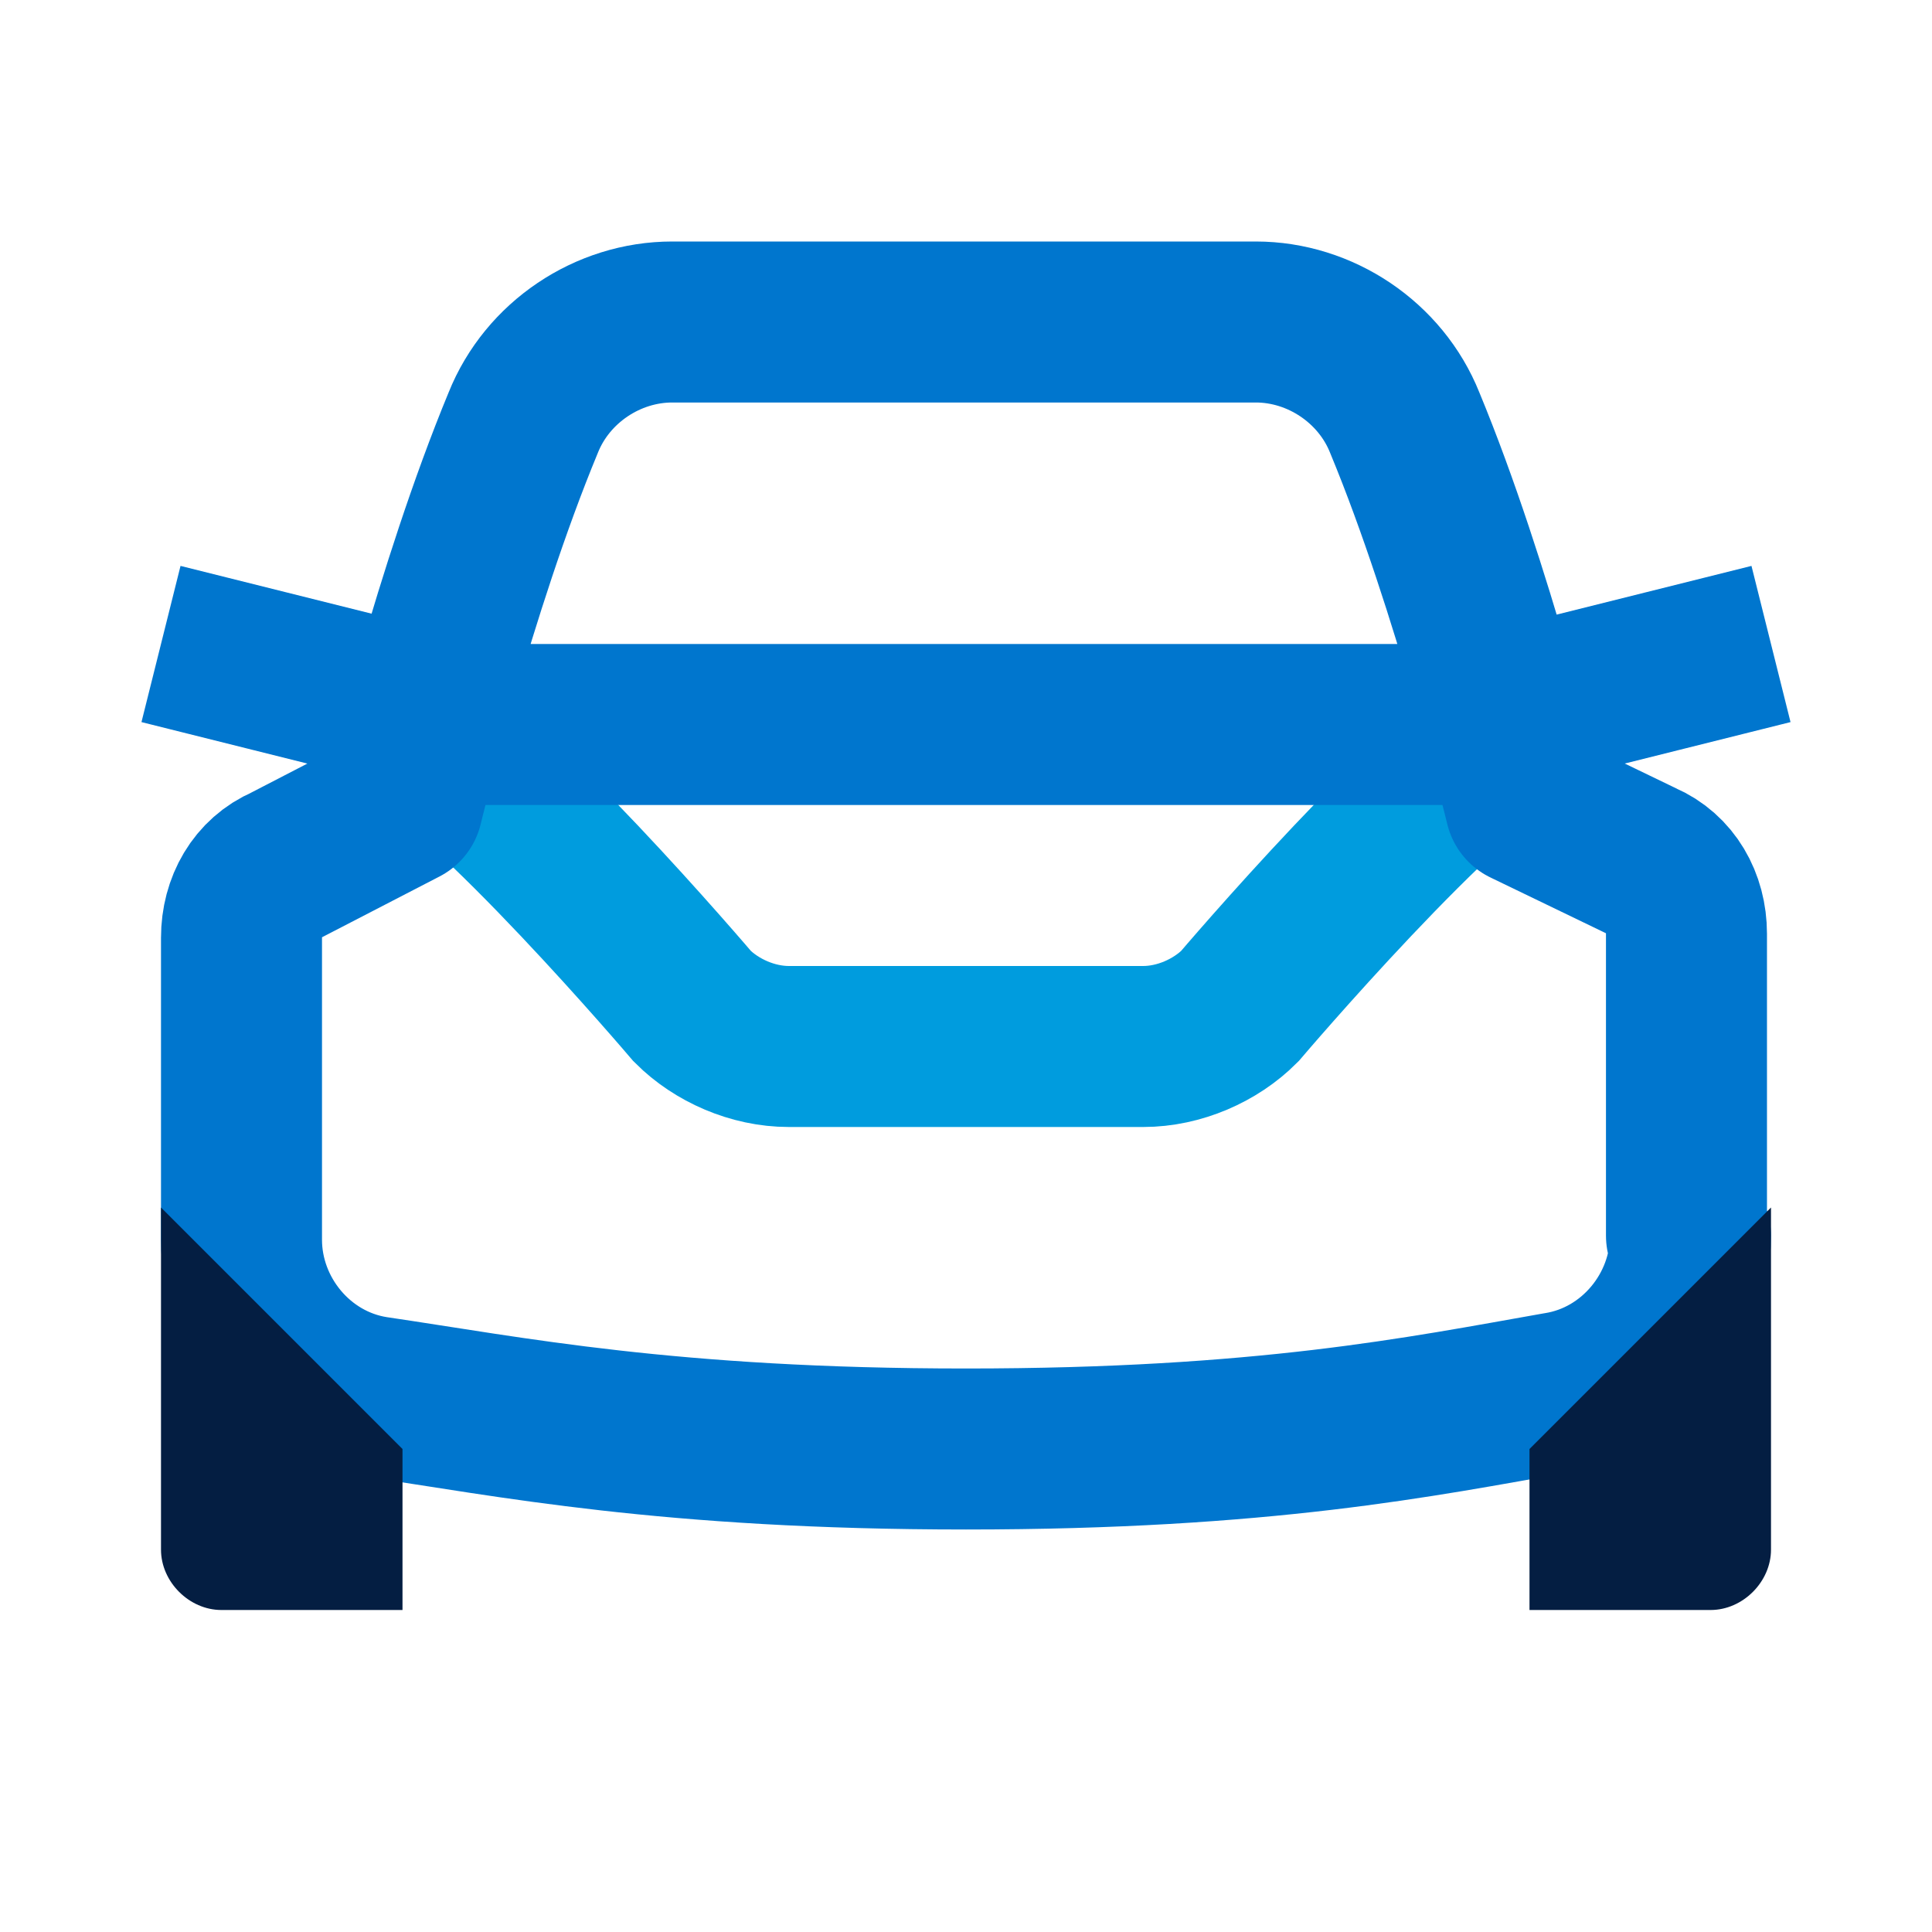
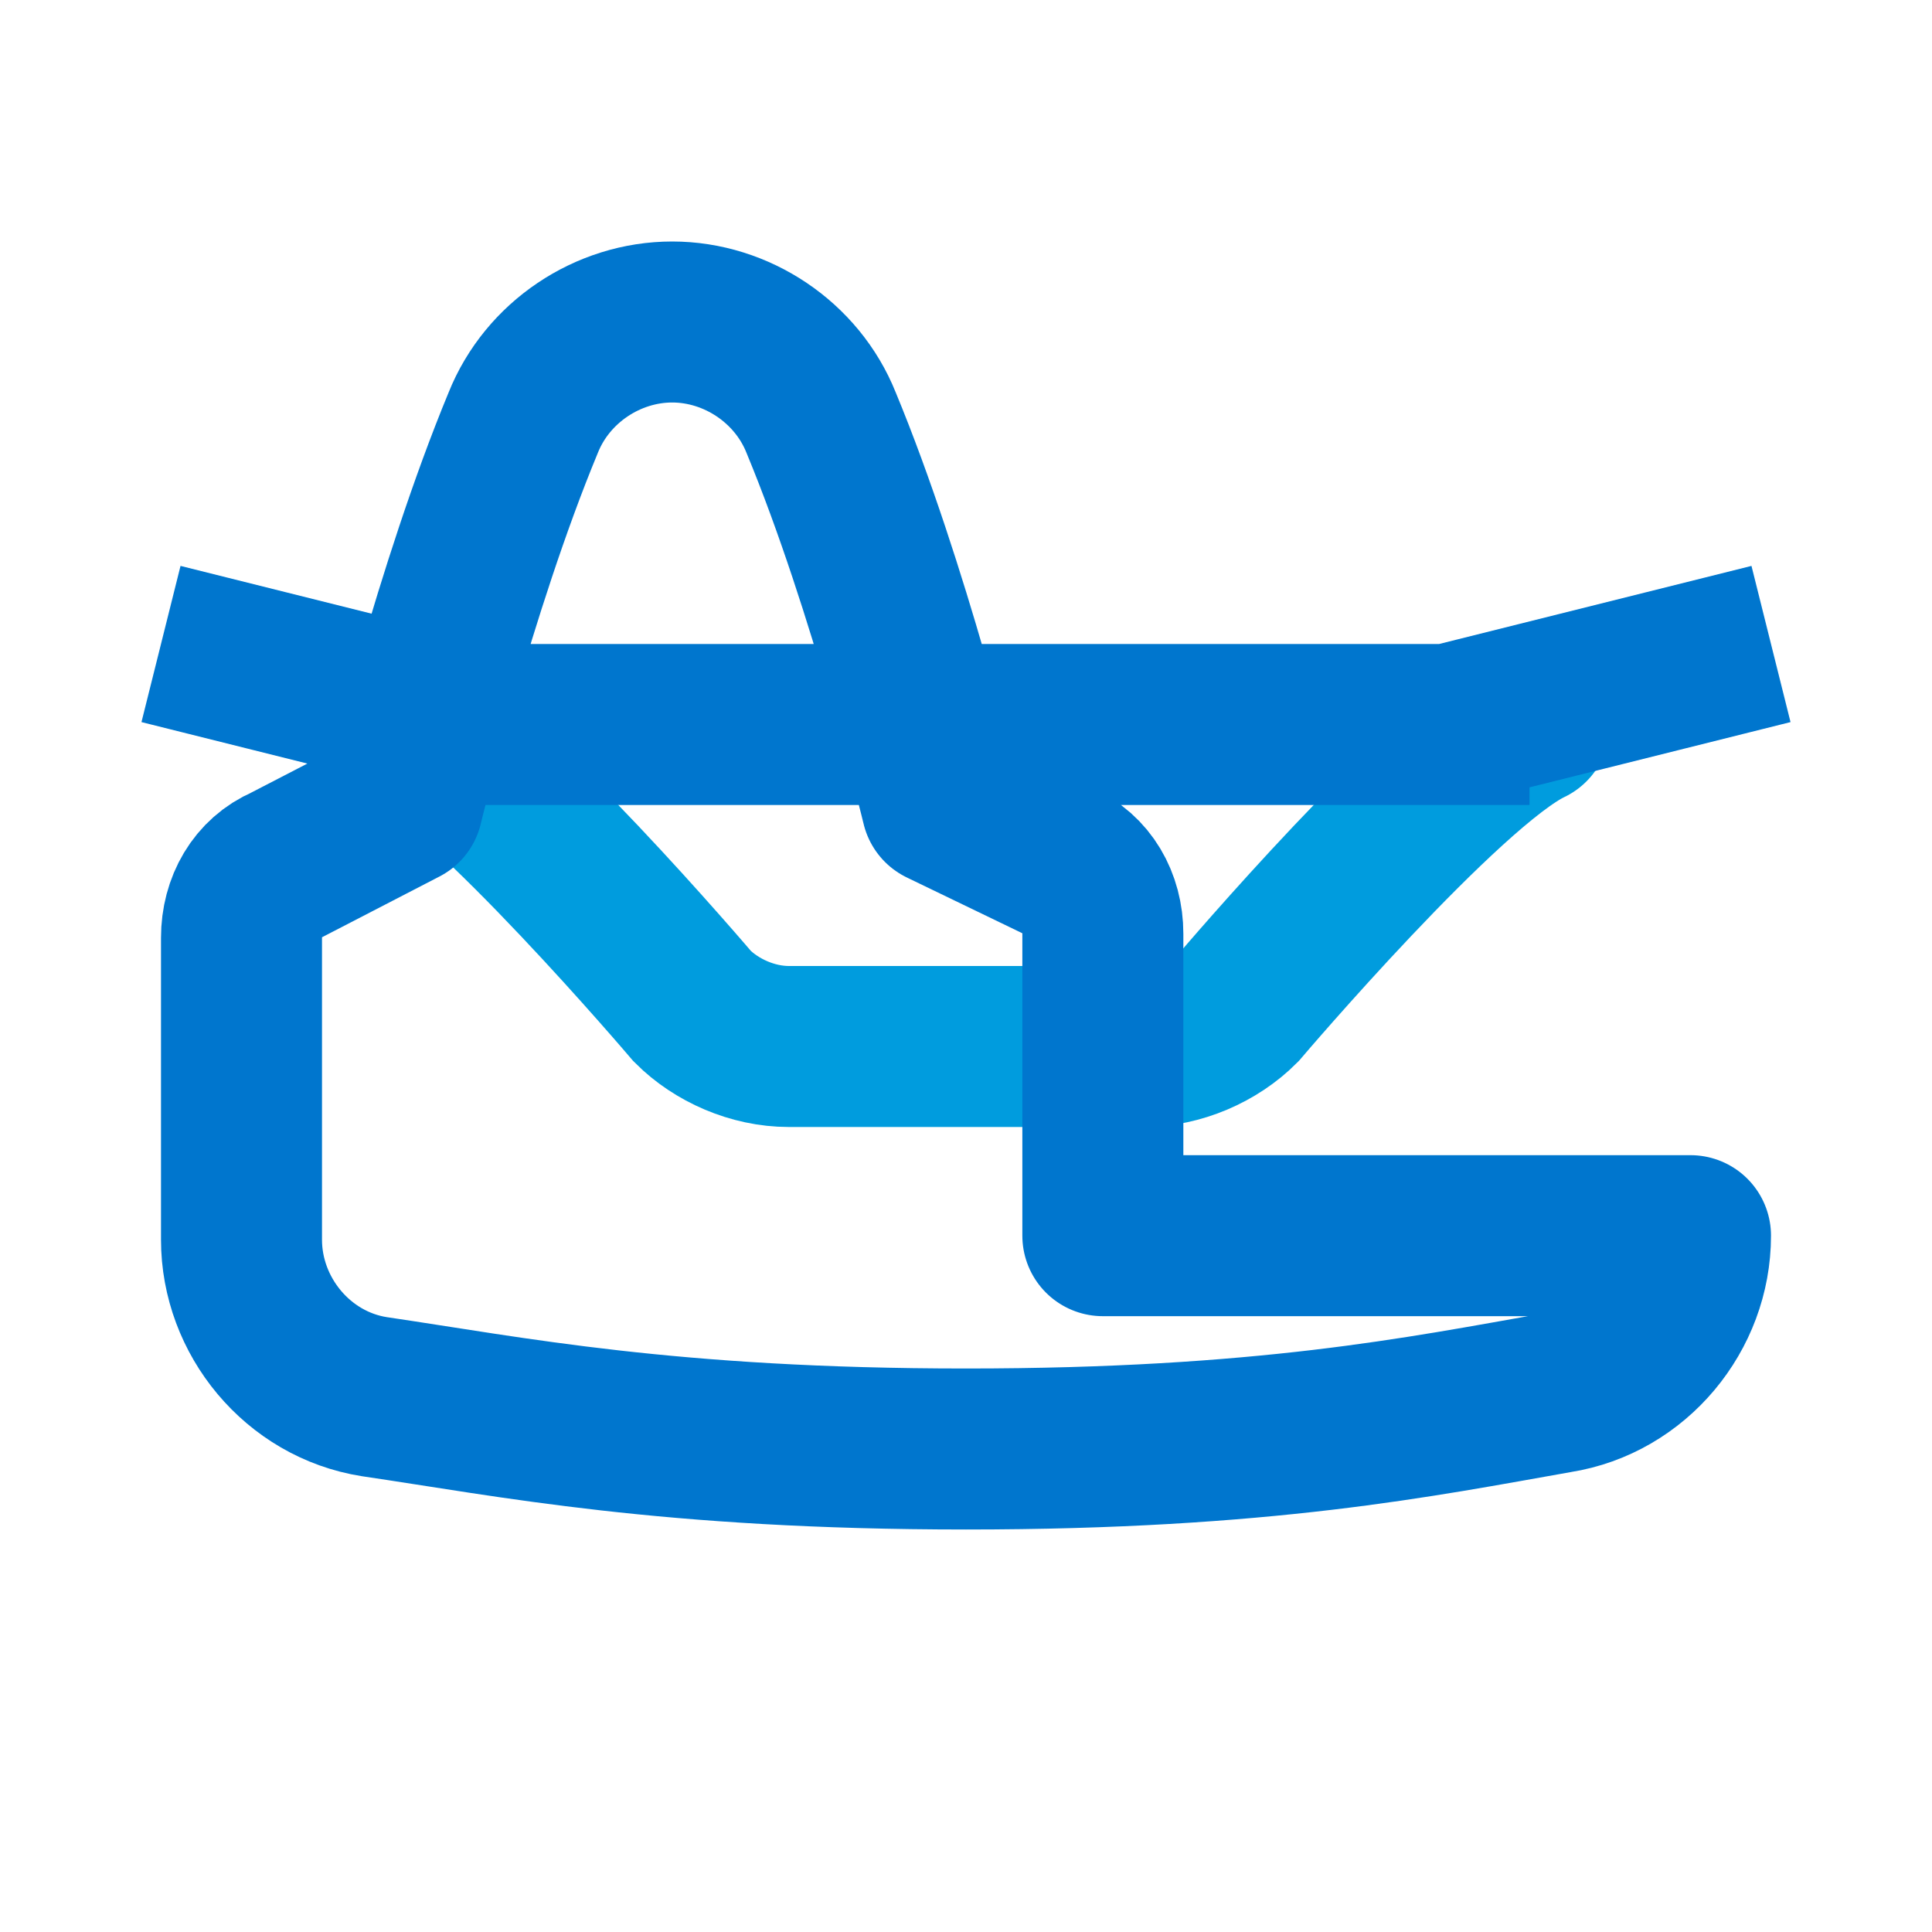
<svg xmlns="http://www.w3.org/2000/svg" version="1.1" id="Layer_1" x="0px" y="0px" viewBox="0 0 48 48" style="enable-background:new 0 0 48 48;" xml:space="preserve">
  <style type="text/css"> .st0{fill:none;stroke:#009CDE;stroke-width:4;stroke-linecap:round;stroke-miterlimit:20;} .st1{fill:none;stroke:#0076CE;stroke-width:4;stroke-linejoin:round;stroke-miterlimit:20;} .st2{fill:#041E42;} </style>
  <path class="st0" d="M10,18c2.1,1,7.2,7,7.2,7c0.6,0.6,1.5,1,2.4,1H24h4.4c0.9,0,1.8-0.4,2.4-1c0,0,5.1-6,7.2-7" />
-   <path class="st1" d="M42,30.7c0,1.9-1.4,3.6-3.3,3.9C35.3,35.2,31.4,36,24,36s-11.3-0.8-14.7-1.3c-1.9-0.3-3.3-2-3.3-3.9v-7.5 c0-0.8,0.4-1.5,1.1-1.8L10,20c0,0,1.3-5.4,3-9.5C13.6,9,15.1,8,16.7,8h14.5c1.6,0,3.1,1,3.7,2.5c1.7,4.1,3,9.5,3,9.5l2.9,1.4 c0.7,0.3,1.1,1,1.1,1.8V30.7z M10,18h28 M36,18l8-2 M12,18l-8-2" />
-   <path class="st2" d="M44,38.5V30l-6,6l0,4h4.5C43.3,40,44,39.3,44,38.5z M5.5,40H10l0-4l-6-6v8.5C4,39.3,4.7,40,5.5,40z" />
+   <path class="st1" d="M42,30.7c0,1.9-1.4,3.6-3.3,3.9C35.3,35.2,31.4,36,24,36s-11.3-0.8-14.7-1.3c-1.9-0.3-3.3-2-3.3-3.9v-7.5 c0-0.8,0.4-1.5,1.1-1.8L10,20c0,0,1.3-5.4,3-9.5C13.6,9,15.1,8,16.7,8c1.6,0,3.1,1,3.7,2.5c1.7,4.1,3,9.5,3,9.5l2.9,1.4 c0.7,0.3,1.1,1,1.1,1.8V30.7z M10,18h28 M36,18l8-2 M12,18l-8-2" />
</svg>